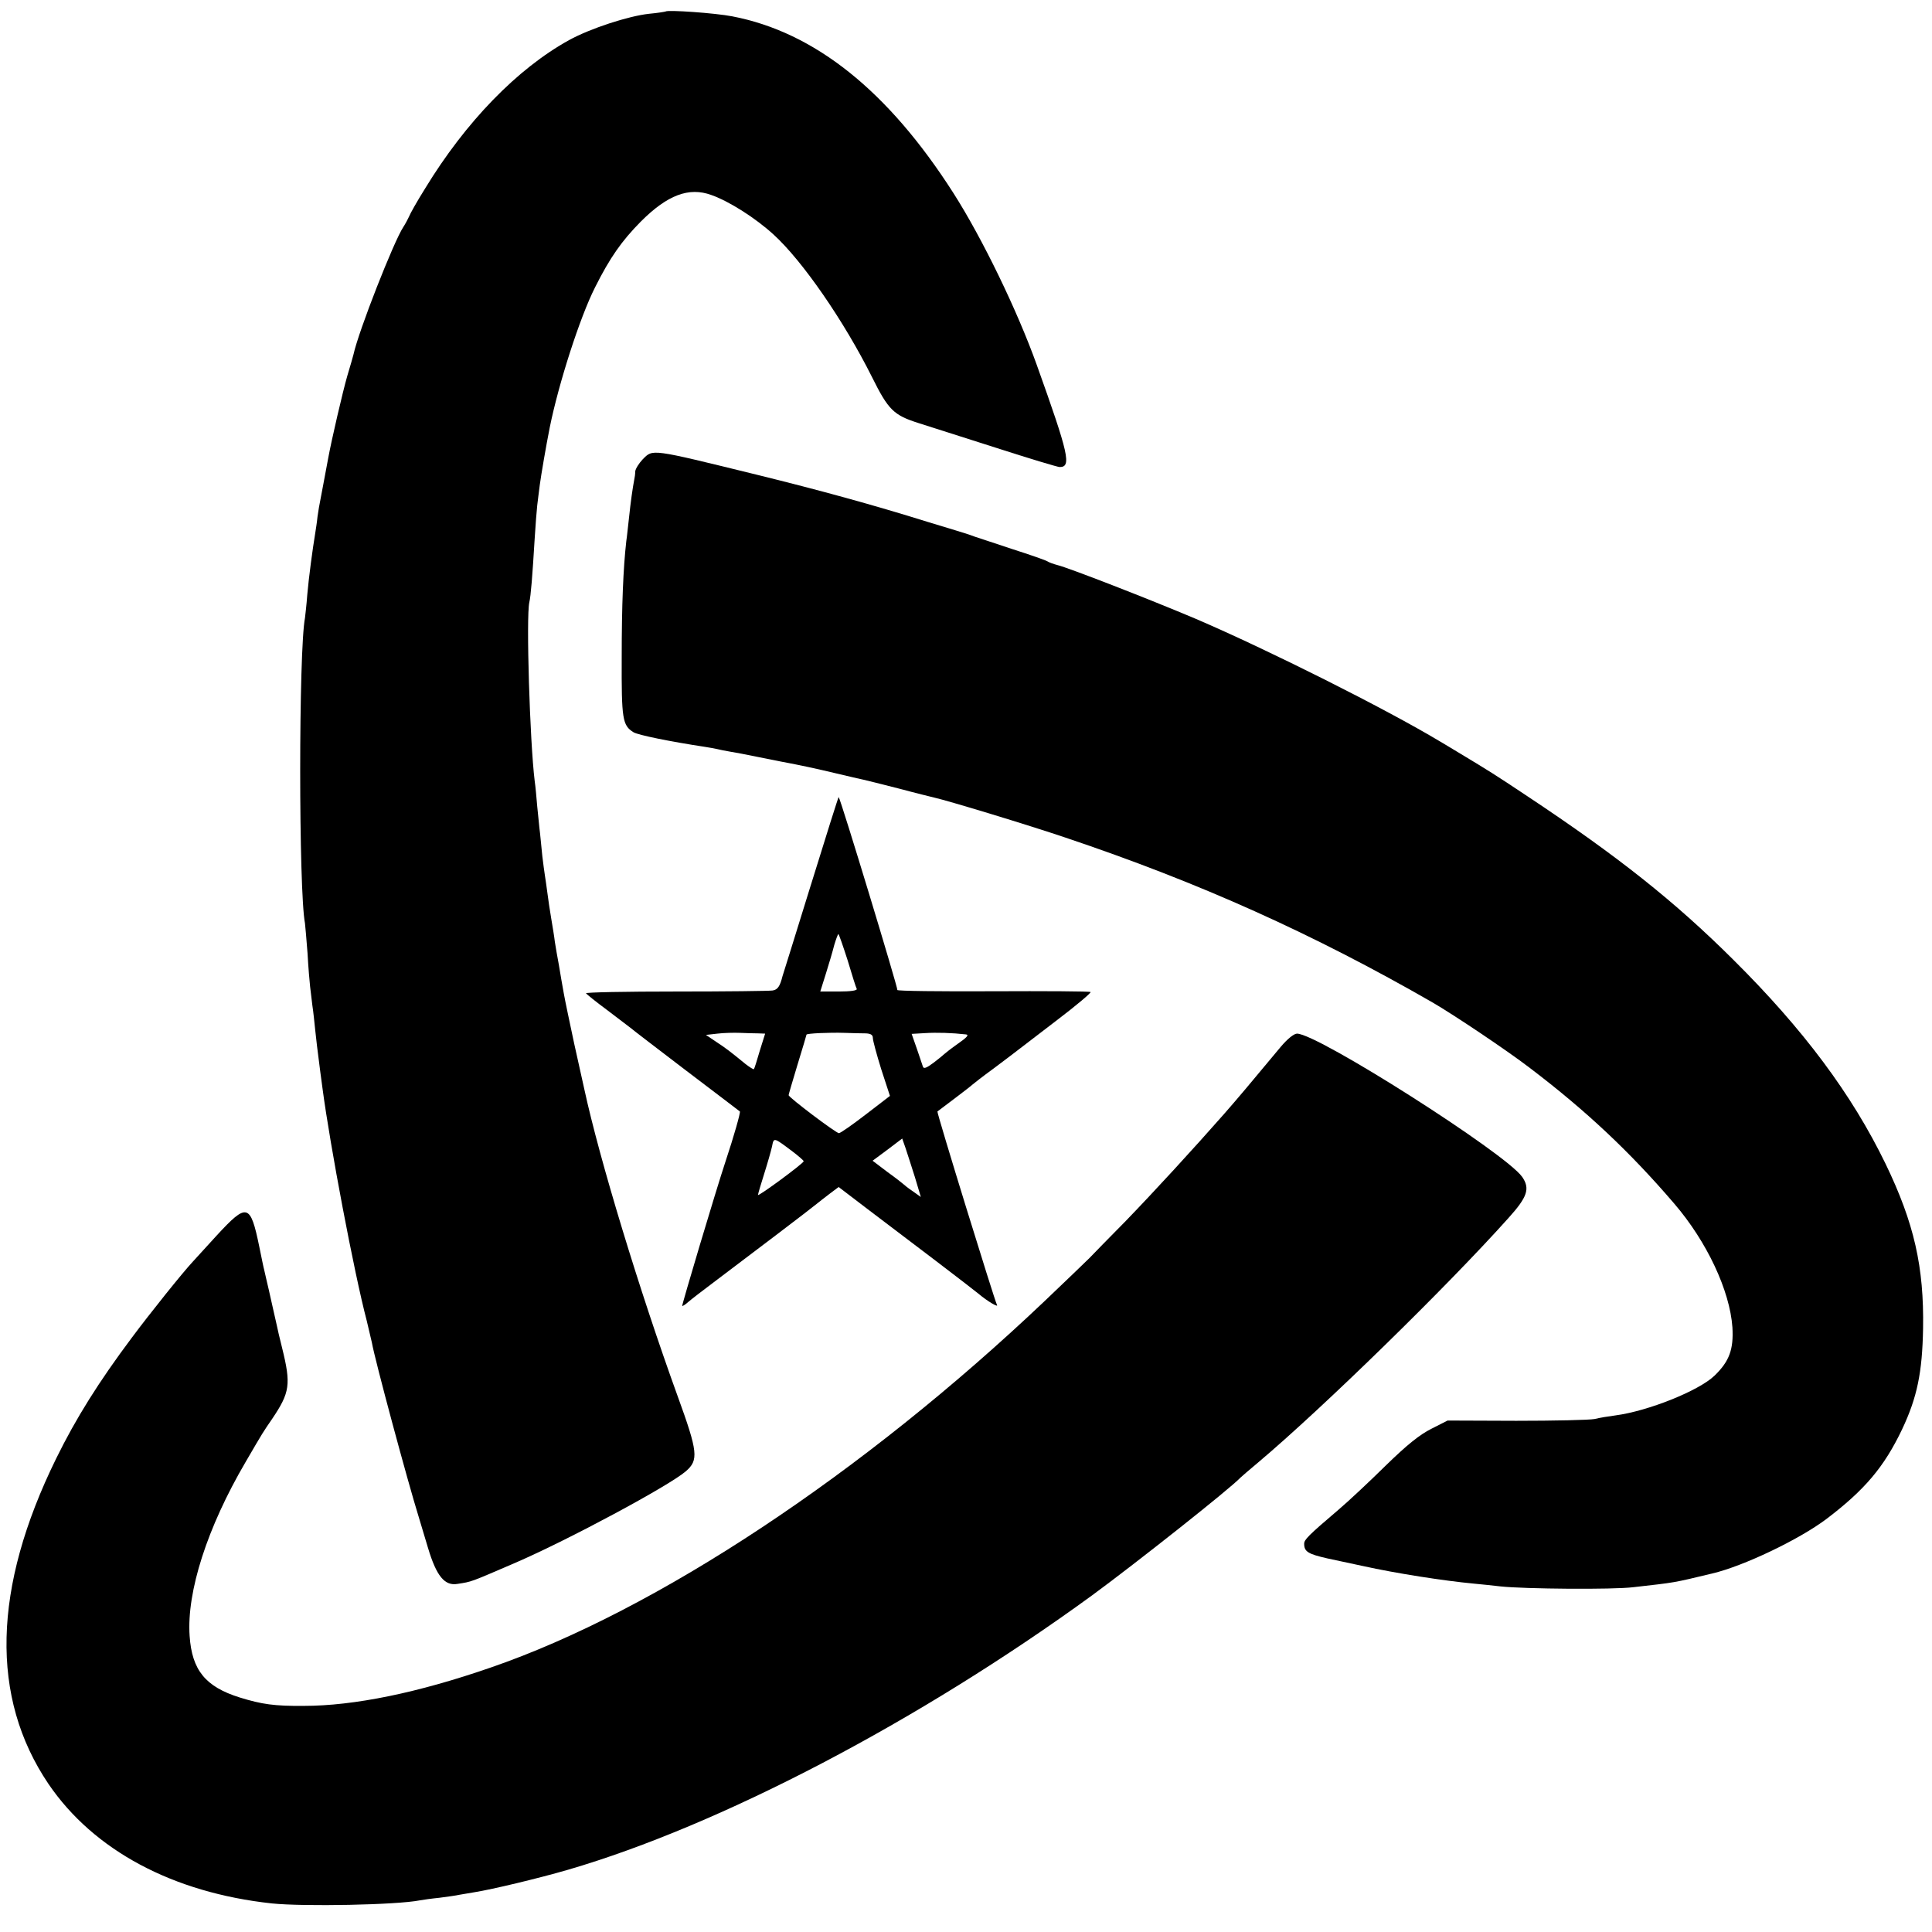
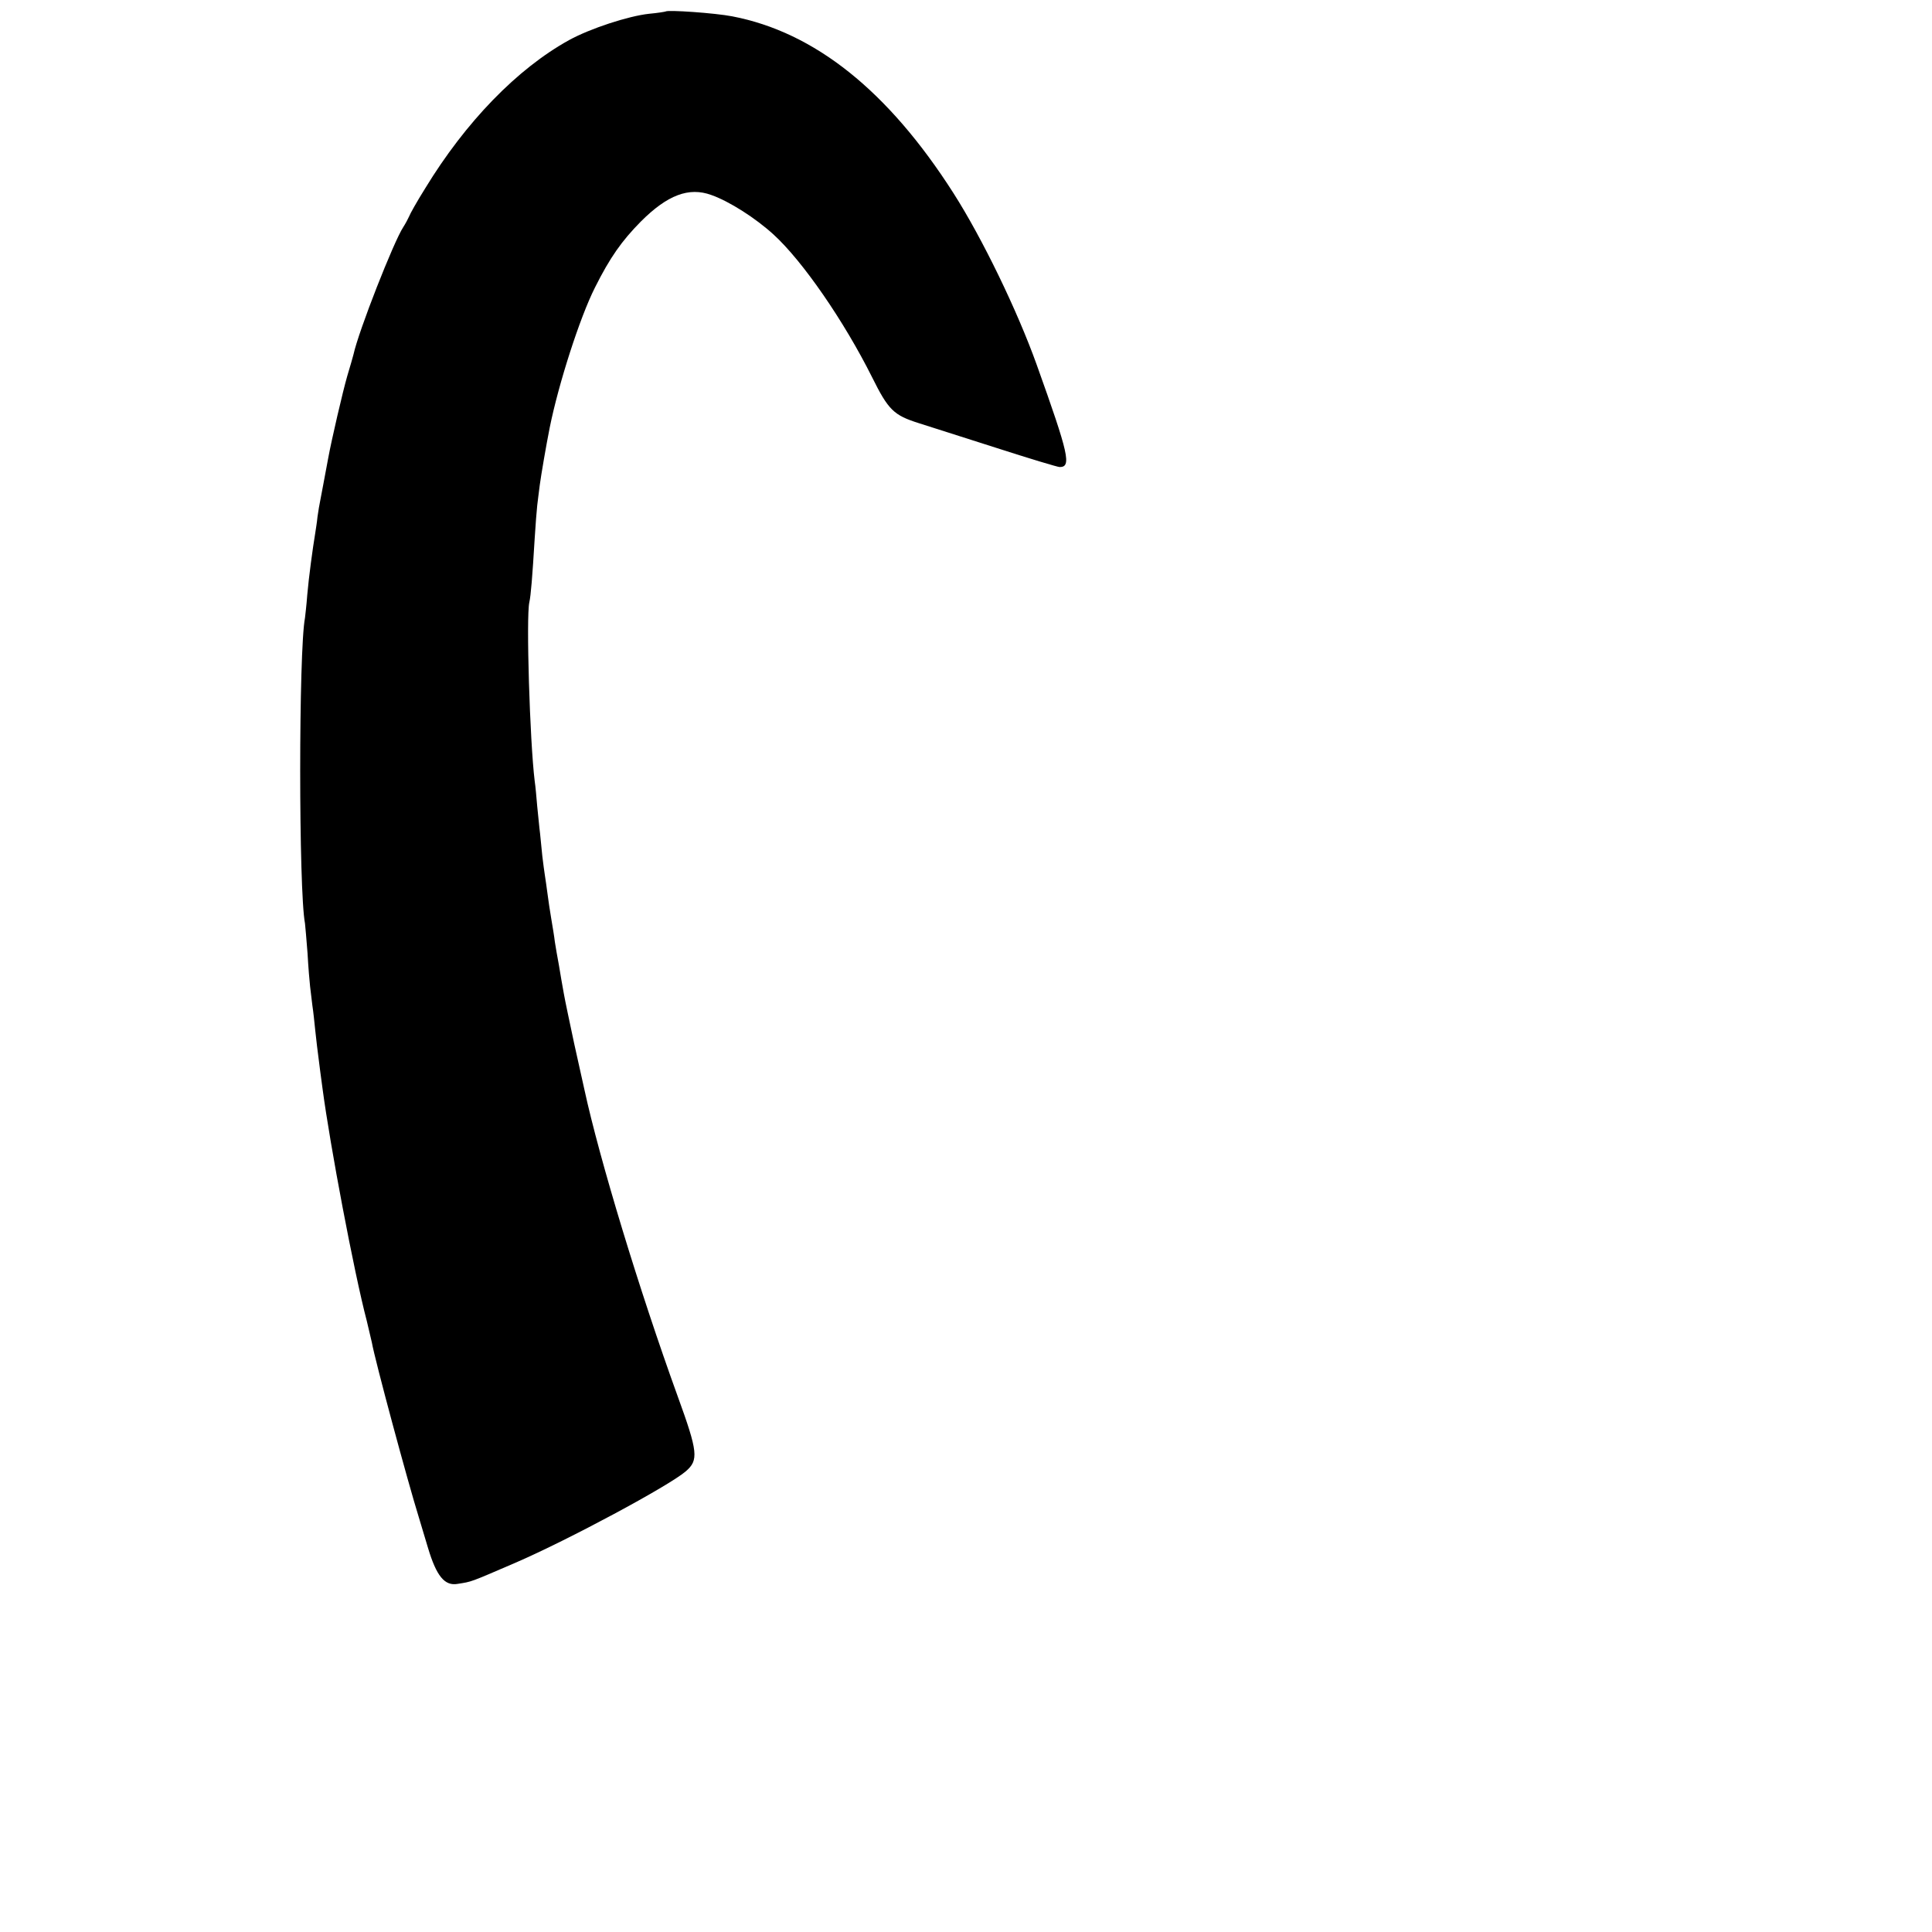
<svg xmlns="http://www.w3.org/2000/svg" version="1.0" width="757pt" height="757pt" viewBox="0 0 757 757" preserveAspectRatio="xMidYMid meet">
  <g transform="translate(0,757) scale(0.1,-0.1)" fill="#000000" stroke="none">
    <path d="M2608 7525 c-2 -1 -31 -6 -65 -9 -82 -9 -231 -58 -313 -103 -203 -112 -405 -320 -564 -581 -32 -51 -60 -101 -63 -110 -4 -9 -14 -28 -23 -42 -37 -56 -175 -407 -195 -499 -2 -9 -13 -46 -24 -83 -18 -62 -62 -252 -75 -323 -15 -83 -27 -142 -31 -165 -3 -14 -8 -43 -11 -65 -2 -22 -7 -51 -9 -65 -10 -60 -25 -171 -31 -240 -3 -41 -8 -82 -9 -91 -25 -129 -25 -1068 0 -1197 1 -10 6 -62 10 -117 3 -55 8 -113 10 -130 2 -16 6 -50 9 -75 4 -25 8 -67 11 -95 5 -47 7 -64 20 -165 3 -21 7 -52 9 -67 29 -219 123 -718 173 -908 8 -33 17 -71 20 -85 12 -69 141 -547 184 -685 5 -16 21 -70 36 -120 33 -110 65 -150 116 -141 57 9 46 5 227 83 206 89 601 301 667 358 51 44 48 75 -32 295 -150 414 -306 928 -365 1200 -4 19 -22 100 -40 180 -17 80 -36 169 -41 198 -5 28 -14 78 -19 110 -6 31 -13 73 -16 92 -2 19 -9 60 -14 90 -5 30 -12 75 -15 100 -3 25 -8 56 -10 70 -2 14 -7 48 -10 75 -3 28 -7 68 -9 90 -3 22 -7 69 -11 105 -3 36 -7 81 -10 100 -19 155 -34 642 -21 700 6 26 12 101 21 250 3 52 8 111 10 130 2 19 7 55 10 80 5 38 25 155 39 225 35 173 118 431 177 548 59 118 105 183 180 259 104 104 188 136 276 104 71 -25 174 -91 244 -155 114 -104 276 -339 386 -559 64 -129 85 -149 183 -180 36 -11 171 -55 301 -96 130 -42 243 -76 251 -76 47 0 36 49 -90 401 -76 212 -213 495 -326 672 -256 401 -544 631 -867 693 -67 13 -253 26 -261 19z" />
-     <path d="M2518 5770 c-15 -16 -28 -37 -29 -47 0 -10 -2 -25 -4 -33 -6 -31 -14 -87 -20 -145 -4 -33 -8 -76 -11 -95 -12 -106 -18 -250 -18 -456 -1 -243 3 -266 46 -293 17 -11 146 -37 278 -57 19 -3 42 -7 50 -9 8 -2 31 -7 50 -10 19 -3 67 -12 105 -20 39 -8 81 -16 95 -19 85 -16 135 -27 215 -46 50 -12 98 -23 108 -25 10 -2 73 -18 140 -35 67 -18 129 -33 137 -35 54 -12 364 -106 515 -157 524 -176 971 -377 1440 -647 81 -47 293 -189 380 -256 221 -168 392 -329 565 -531 128 -149 218 -341 228 -485 5 -86 -12 -133 -70 -189 -61 -59 -260 -139 -389 -156 -24 -3 -61 -9 -81 -14 -21 -4 -159 -7 -307 -7 l-269 1 -63 -32 c-46 -23 -96 -63 -179 -144 -63 -62 -146 -140 -185 -173 -121 -103 -135 -118 -135 -134 0 -31 16 -40 90 -57 41 -9 104 -22 140 -30 131 -29 318 -58 435 -69 33 -3 80 -8 105 -11 95 -10 439 -13 520 -3 167 19 152 16 310 54 122 29 338 132 446 213 150 114 226 203 297 352 59 125 79 223 82 395 4 241 -35 413 -147 645 -132 272 -321 526 -597 800 -229 228 -452 405 -806 640 -132 88 -152 100 -263 167 -35 21 -71 43 -80 48 -215 129 -672 358 -956 480 -187 79 -498 200 -543 211 -15 4 -32 10 -38 14 -5 4 -68 26 -140 49 -71 24 -137 45 -145 48 -8 3 -19 7 -25 9 -5 2 -77 24 -160 49 -211 66 -426 125 -670 185 -420 103 -406 101 -447 60z" />
-     <path d="M3177 4102 c-59 -191 -109 -351 -111 -357 -10 -40 -19 -53 -39 -56 -12 -2 -182 -4 -379 -4 -196 0 -354 -3 -352 -7 3 -4 40 -34 82 -65 42 -32 84 -64 92 -70 8 -7 107 -83 220 -169 113 -86 207 -157 209 -159 3 -4 -24 -99 -56 -195 -40 -121 -172 -564 -170 -567 2 -1 12 5 23 15 10 9 62 49 114 88 117 88 370 280 390 297 8 7 31 24 50 39 l36 27 114 -87 c63 -48 183 -139 265 -201 83 -63 159 -122 170 -131 33 -28 80 -56 71 -42 -8 13 -237 755 -233 757 7 5 133 100 137 105 3 3 40 32 84 64 43 32 86 65 95 72 9 7 78 60 154 118 75 57 134 107 130 109 -5 3 -178 4 -385 3 -207 -1 -375 1 -372 5 3 6 -222 748 -230 756 -1 1 -50 -154 -109 -345z m144 -294 c17 -57 33 -108 36 -113 2 -6 -24 -10 -70 -10 l-73 0 22 70 c12 38 27 89 33 113 7 23 14 42 16 42 2 0 18 -46 36 -102z m-350 -287 l27 -1 -21 -67 c-11 -38 -21 -70 -23 -72 -2 -2 -16 7 -33 20 -61 50 -77 62 -115 87 l-40 27 45 5 c24 3 64 4 89 3 25 -1 57 -2 71 -2z m422 0 c19 -1 27 -6 27 -18 0 -10 15 -65 33 -123 l34 -104 -95 -73 c-52 -40 -99 -73 -105 -73 -11 0 -197 140 -197 149 0 3 16 57 35 120 19 62 35 115 35 117 0 5 90 9 150 7 30 -1 67 -2 83 -2z m391 -4 c14 -1 6 -11 -30 -36 -27 -19 -51 -38 -54 -41 -3 -3 -22 -19 -42 -34 -28 -21 -39 -25 -42 -15 -3 8 -13 40 -24 71 l-20 57 52 3 c46 3 108 1 160 -5z m-681 -457 c25 -19 46 -37 46 -40 0 -8 -179 -140 -179 -132 0 4 11 41 24 82 13 41 27 90 31 108 7 36 6 36 78 -18z m482 -103 l23 -77 -31 22 c-18 12 -34 25 -37 28 -3 3 -31 25 -63 48 l-58 44 58 43 58 44 13 -37 c7 -20 23 -72 37 -115z" />
-     <path d="M5018 3468 c-129 -155 -166 -199 -222 -263 -125 -142 -273 -303 -385 -419 -64 -65 -128 -130 -142 -145 -14 -14 -93 -90 -175 -168 -713 -677 -1522 -1213 -2169 -1436 -288 -100 -538 -151 -735 -151 -114 -1 -164 6 -251 33 -134 42 -187 107 -196 241 -12 173 69 425 219 681 71 122 69 118 104 169 70 104 75 135 39 280 -9 36 -18 74 -20 85 -5 20 -31 140 -42 185 -3 14 -7 30 -8 35 -2 6 -10 46 -19 90 -35 170 -48 173 -167 44 -46 -51 -89 -97 -94 -103 -40 -43 -166 -200 -239 -298 -128 -171 -218 -314 -296 -473 -249 -507 -259 -936 -30 -1275 177 -260 487 -426 875 -468 125 -13 490 -6 580 12 11 2 45 7 76 10 31 4 67 9 80 12 13 2 40 7 59 10 69 11 249 54 366 88 596 174 1376 582 2053 1075 173 127 542 419 581 461 3 3 34 30 70 60 254 214 741 690 980 957 75 83 86 116 54 162 -66 93 -801 561 -882 561 -12 0 -38 -21 -64 -52z" />
  </g>
</svg>